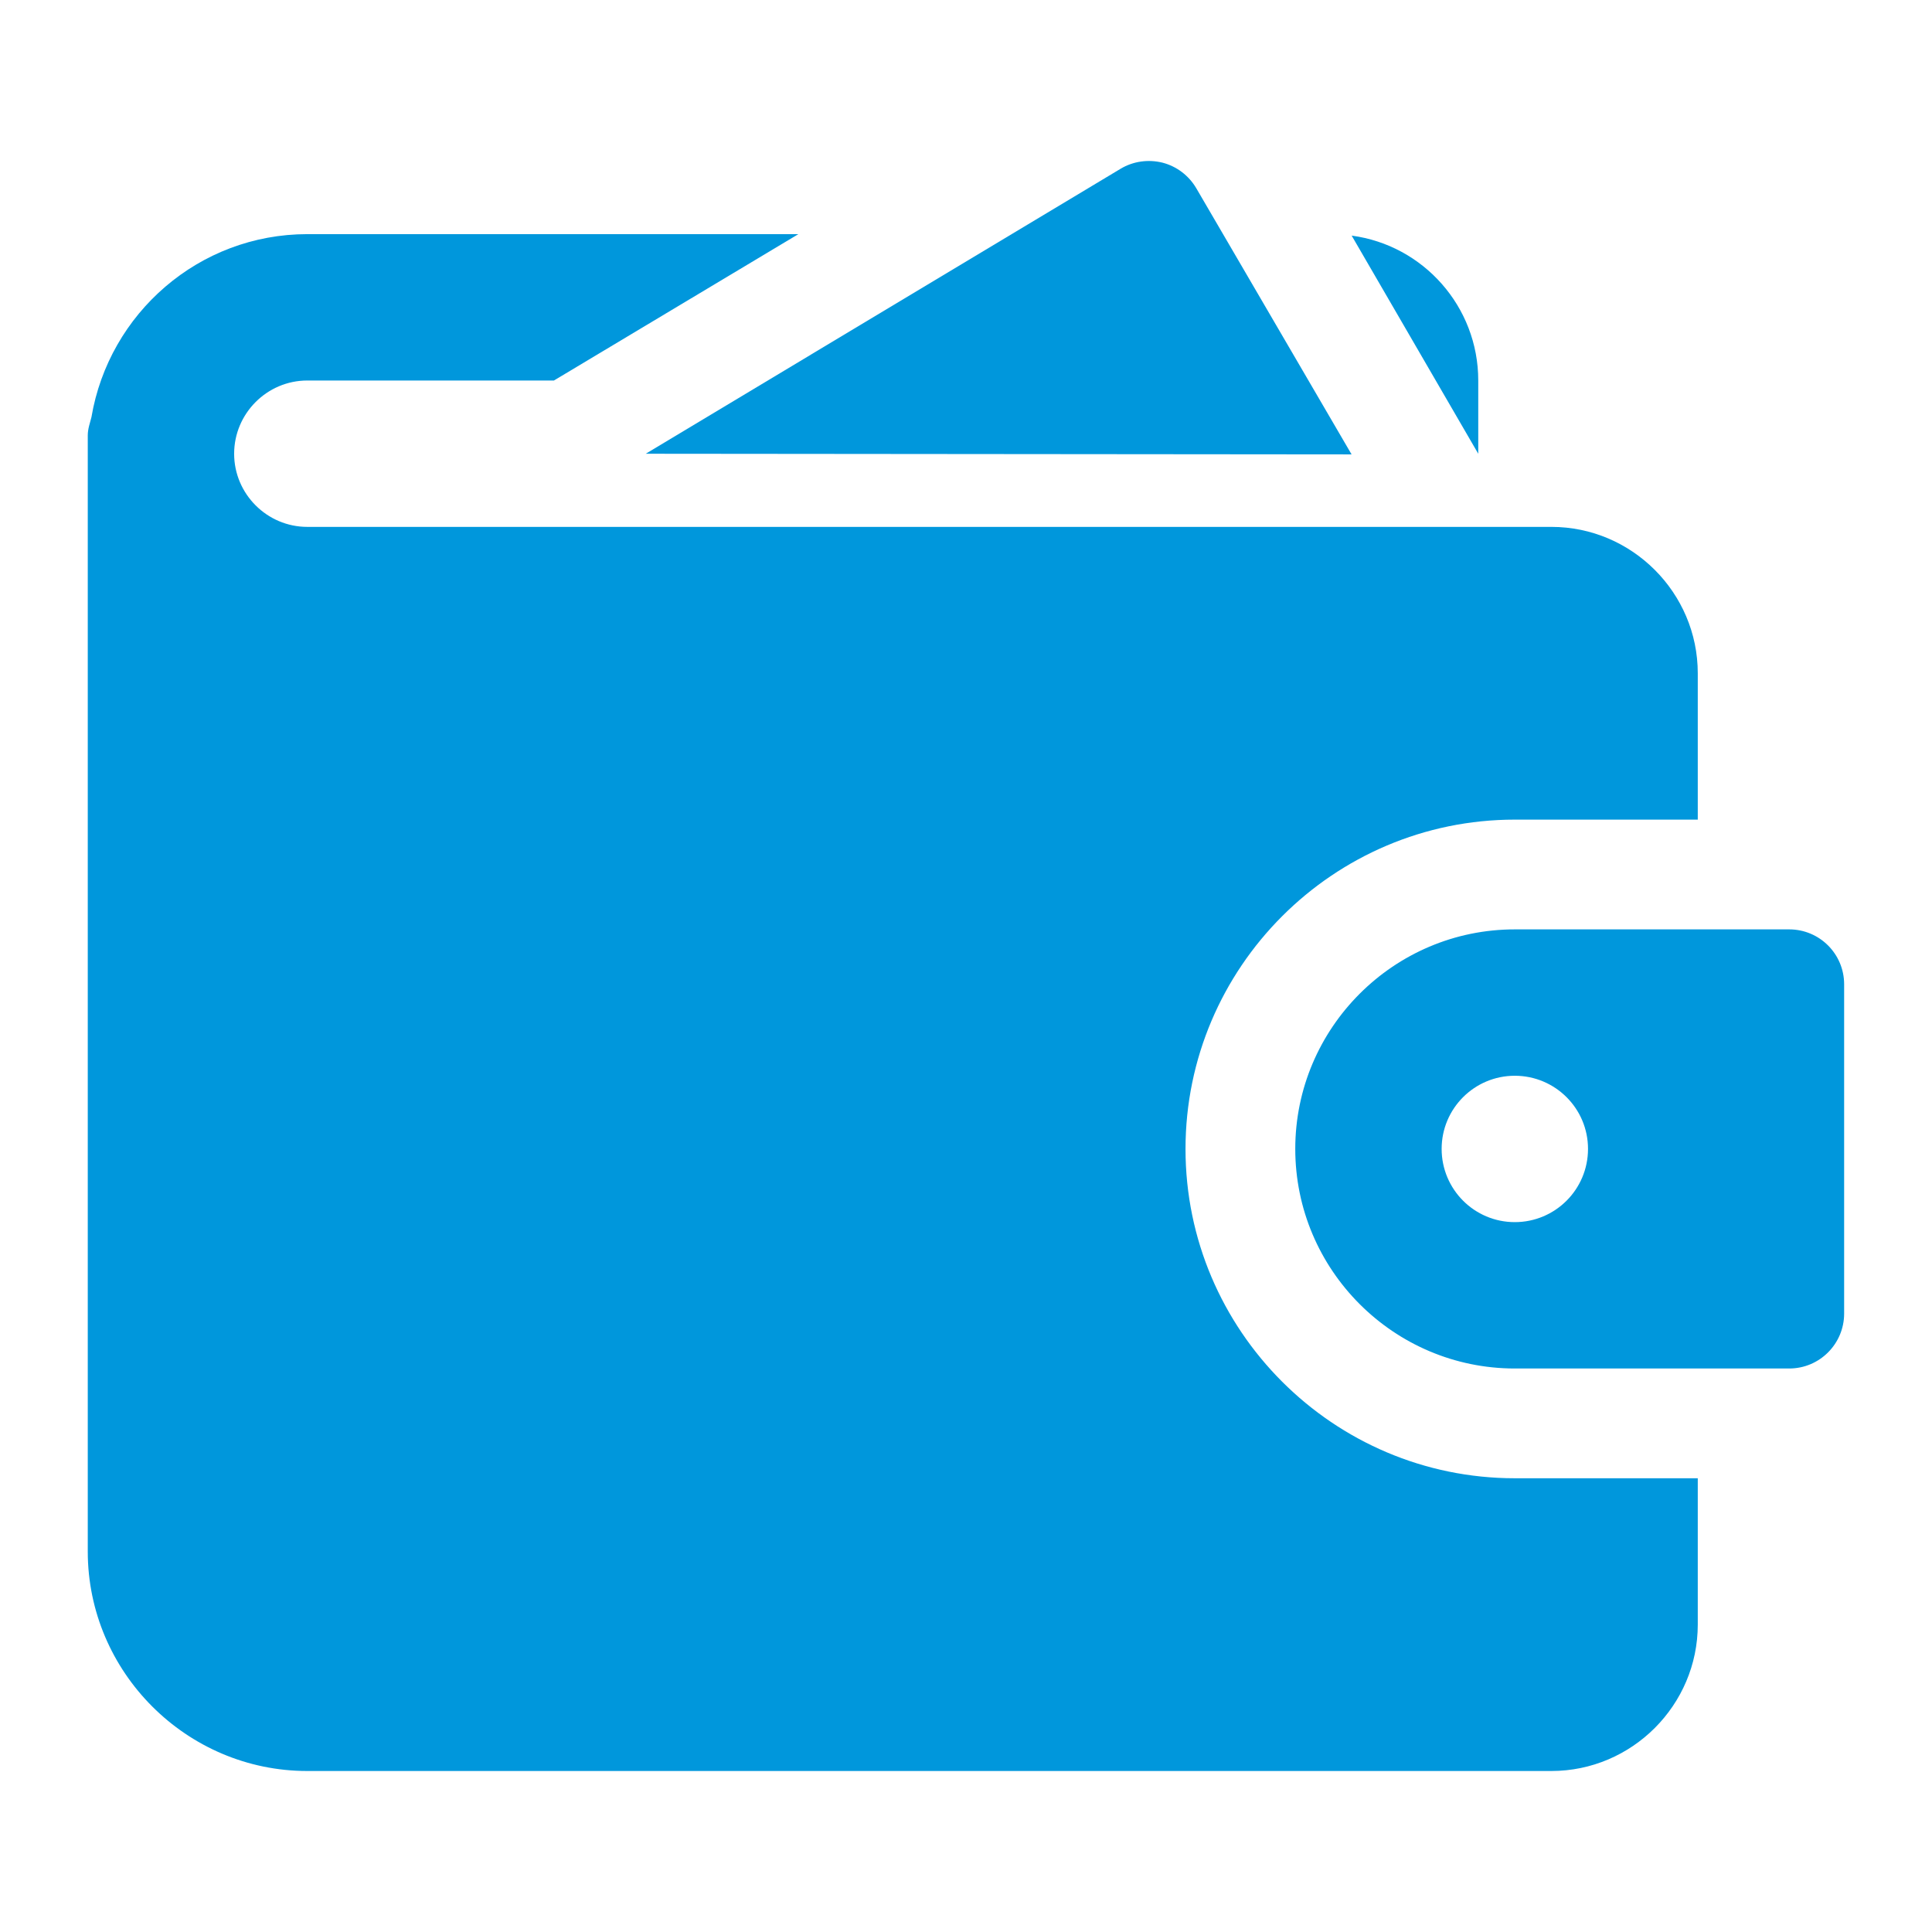
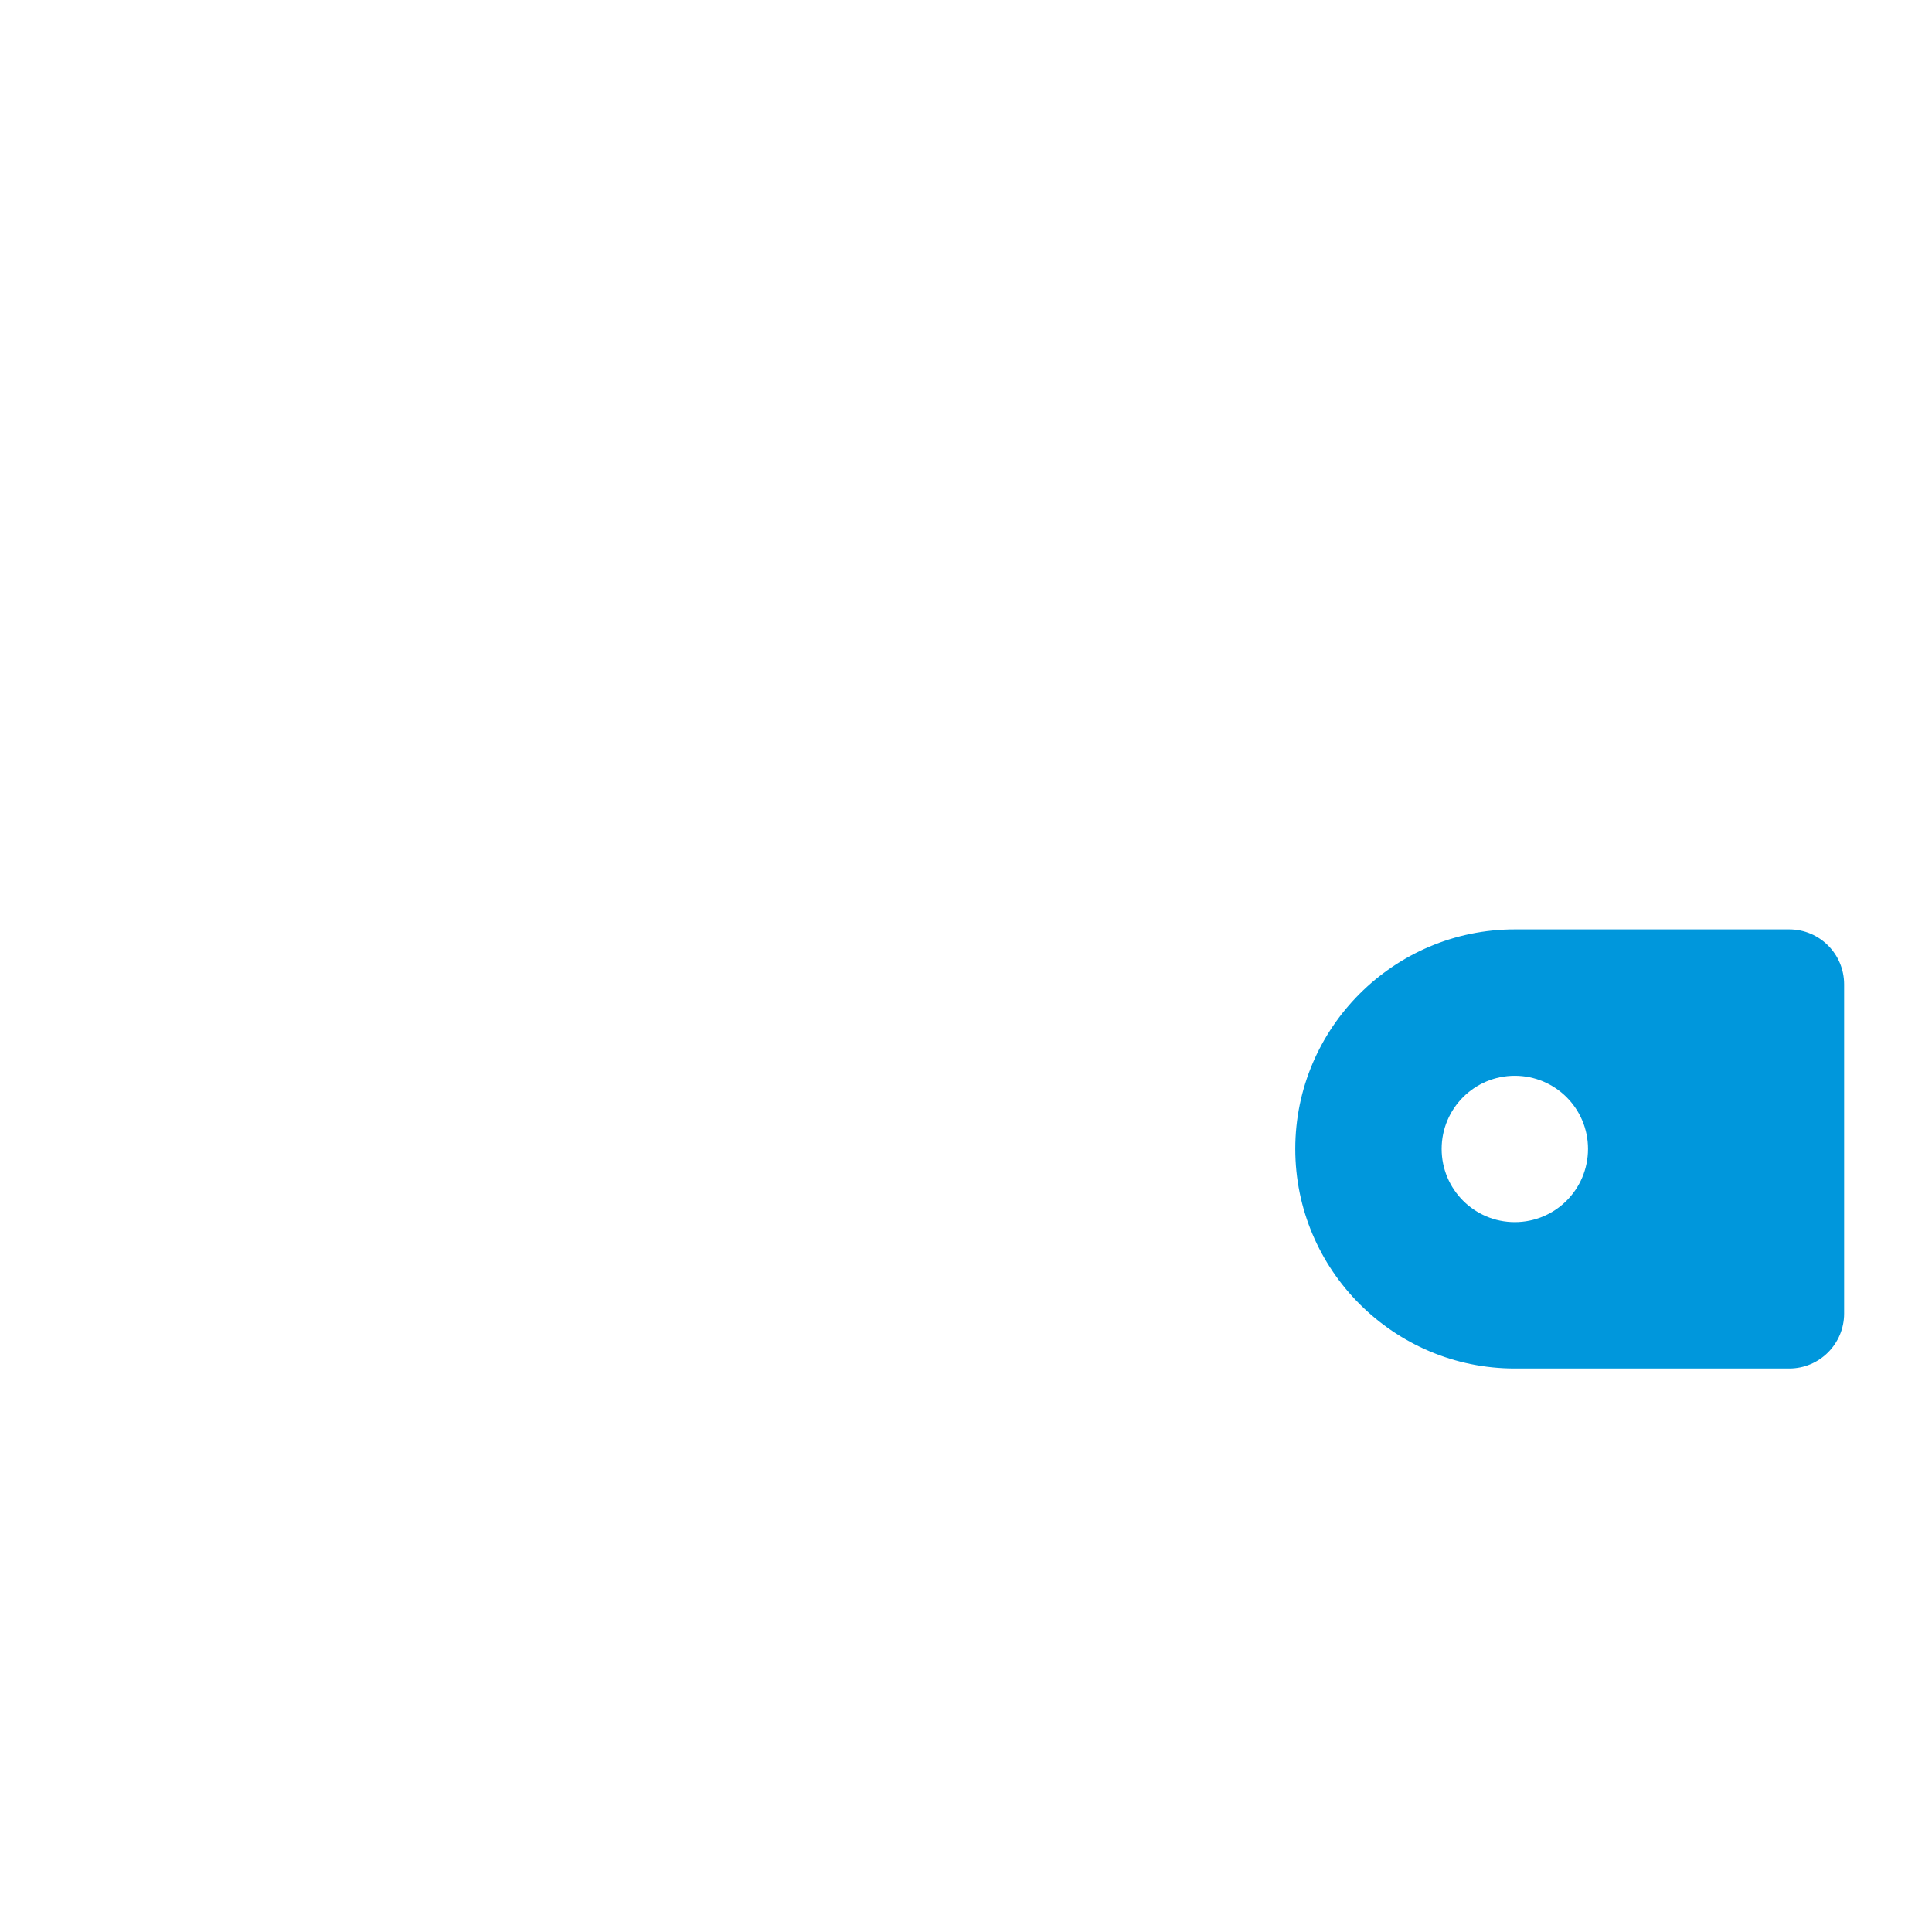
<svg xmlns="http://www.w3.org/2000/svg" width="21" height="21" viewBox="0 0 21 21" fill="none">
-   <path d="M14.691 4.939L13.003 2.046C12.922 1.908 12.79 1.808 12.636 1.768C12.482 1.73 12.318 1.752 12.181 1.834L7.019 4.932L14.691 4.939Z" fill="#0097DC" />
-   <path d="M3.34 5.727C2.903 5.727 2.545 5.369 2.545 4.932C2.545 4.494 2.903 4.136 3.34 4.136H6.021L8.678 2.545H3.34C2.163 2.545 1.185 3.405 0.994 4.534C0.978 4.598 0.954 4.661 0.954 4.733V16.864C0.954 18.176 2.028 19.25 3.34 19.25H16.863C17.738 19.25 18.454 18.534 18.454 17.659V16.068H16.465C14.493 16.068 12.886 14.461 12.886 12.489C12.886 10.516 14.493 8.909 16.465 8.909H18.454V7.318C18.454 6.443 17.738 5.727 16.863 5.727H3.34ZM16.068 4.136C16.068 3.333 15.471 2.665 14.692 2.561L16.068 4.932V4.136Z" fill="#0097DC" />
  <path d="M19.448 10.102H16.465C15.15 10.102 14.079 11.173 14.079 12.488C14.079 13.804 15.15 14.875 16.465 14.875H19.448C19.778 14.875 20.045 14.607 20.045 14.278V10.699C20.045 10.369 19.778 10.102 19.448 10.102ZM16.465 13.284C16.026 13.284 15.67 12.928 15.67 12.488C15.67 12.049 16.026 11.693 16.465 11.693C16.905 11.693 17.261 12.049 17.261 12.488C17.261 12.928 16.905 13.284 16.465 13.284Z" fill="#0097DC" />
</svg>